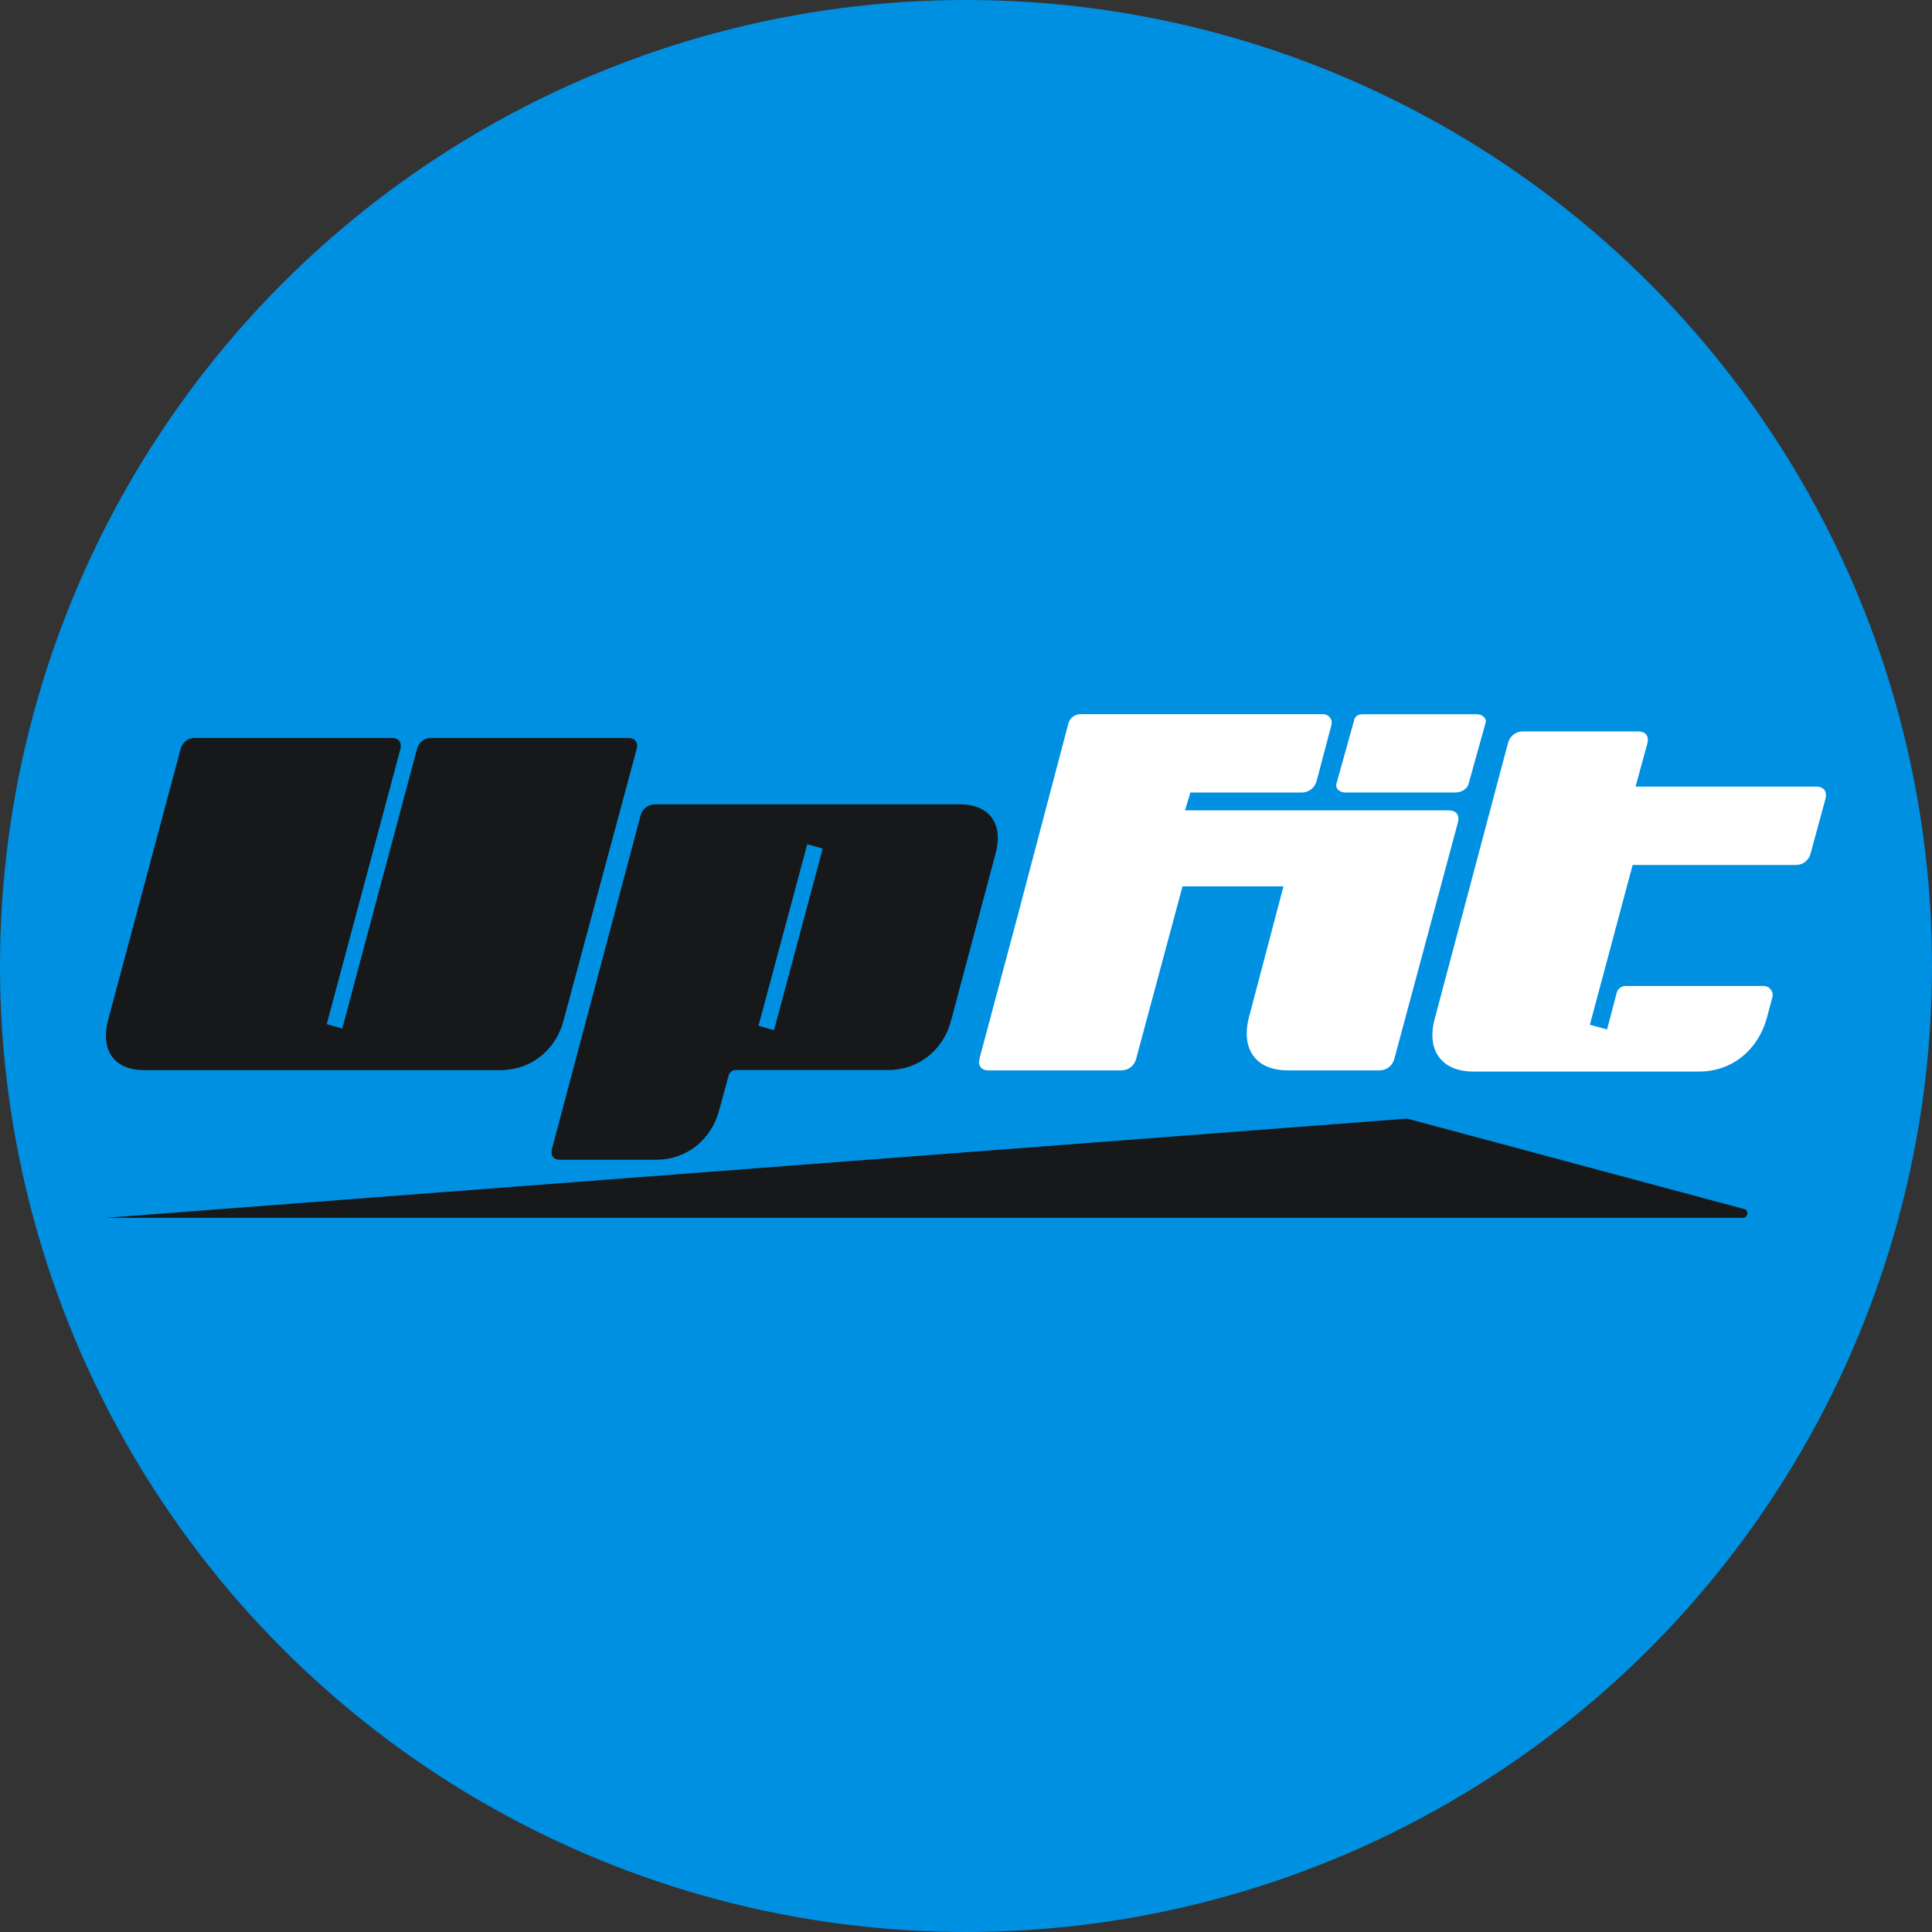
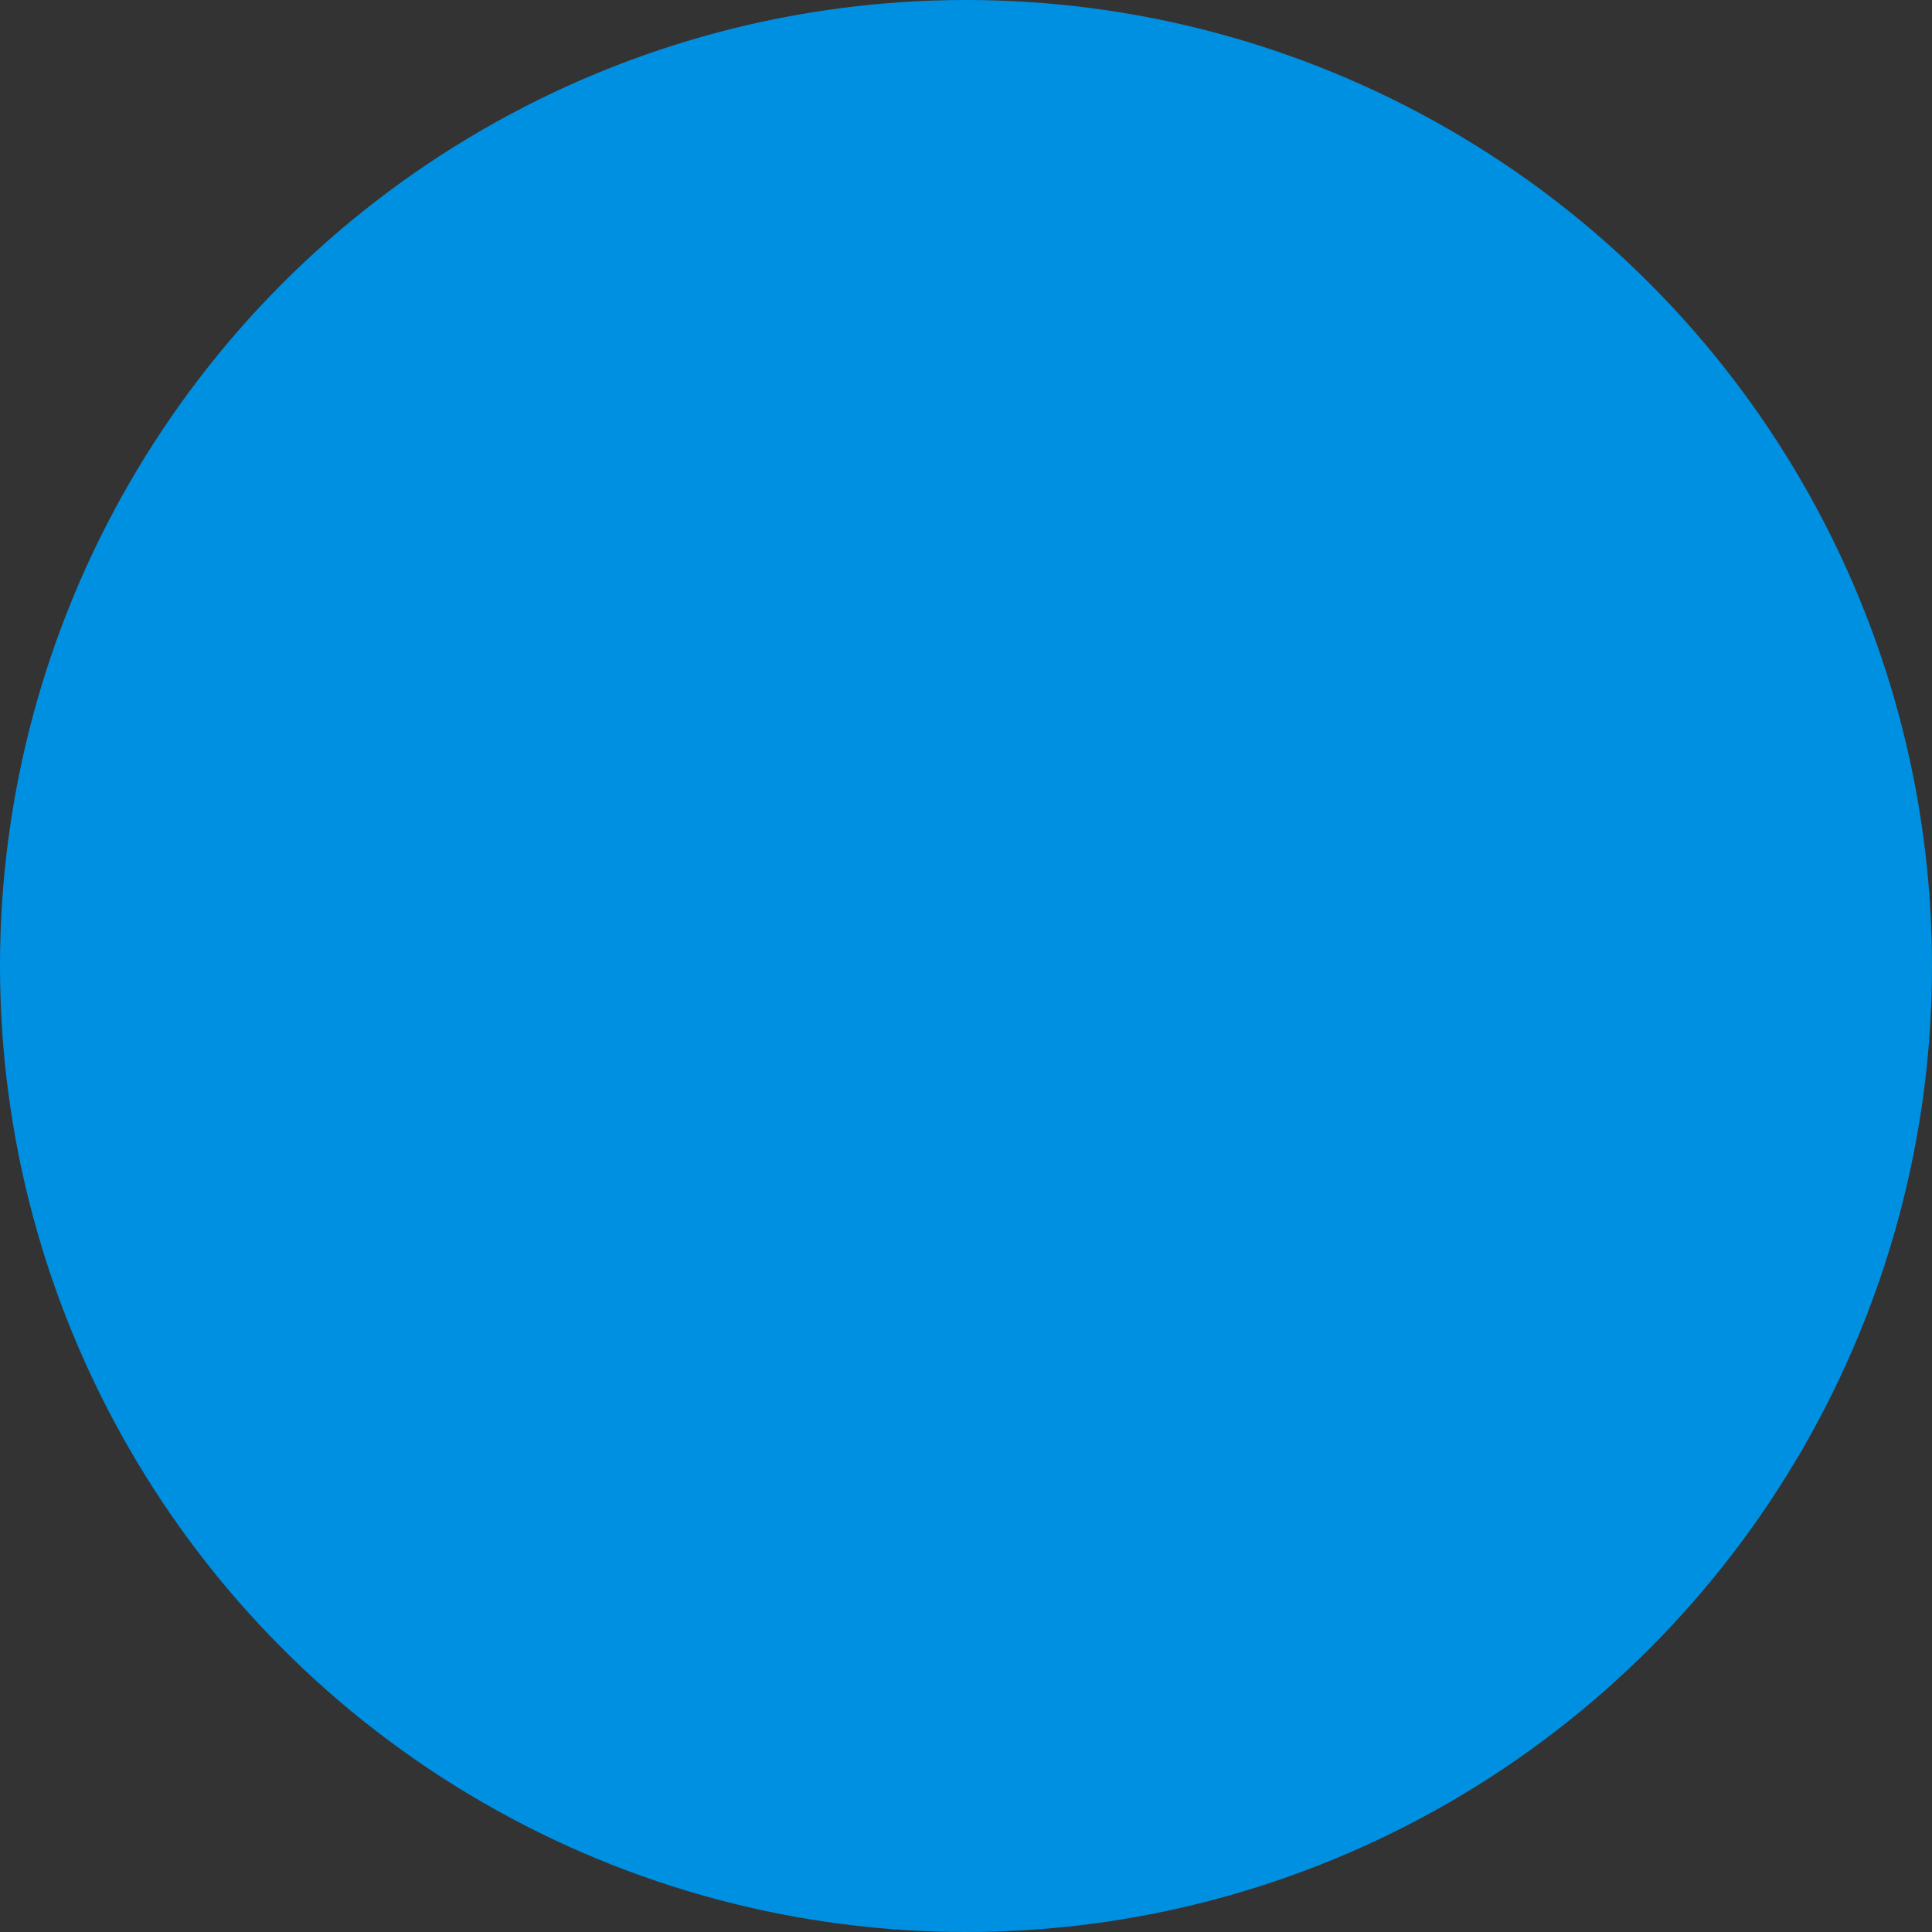
<svg xmlns="http://www.w3.org/2000/svg" id="Camada_2" data-name="Camada 2" viewBox="0 0 319 319">
  <rect x="0" y="0" width="319" height="319" fill="#333333" stroke="none" />
  <defs>
    <style>
      .cls-1 {
        fill: #fff;
      }

      .cls-2 {
        fill: none;
      }

      .cls-3 {
        fill: #0090e2;
      }

      .cls-4 {
        clip-path: url(#clippath-1);
      }

      .cls-5 {
        fill: #171819;
      }

      .cls-6 {
        clip-path: url(#clippath);
      }
    </style>
    <clipPath id="clippath">
      <rect class="cls-2" x="17.5" y="117.92" width="284" height="83.16" />
    </clipPath>
    <clipPath id="clippath-1">
-       <rect class="cls-2" x="17.5" y="117.92" width="284" height="83.16" />
-     </clipPath>
+       </clipPath>
  </defs>
  <g id="Camada_1-2" data-name="Camada 1">
    <circle class="cls-3" cx="159.5" cy="159.5" r="159.5" />
    <g id="Arte_2" data-name="Arte 2">
      <g class="cls-6">
        <g class="cls-4">
          <path class="cls-1" d="M239.29,133.8h-43.63l.89-2.94h18.38c1.16,0,2.17-.78,2.46-1.9l2.45-9.26c.24-.9-.44-1.78-1.37-1.78h-40.06c-.94,0-1.77.63-2.01,1.55l-8.41,31.9-6.26,23.41c-.29,1.17.29,1.95,1.47,1.95h21.96c1.18,0,2.16-.78,2.45-1.95l7.64-28.43h16.67l-5.69,21.57c-1.37,5.28,1.09,8.81,6.38,8.81h15.19c1.17,0,2.15-.78,2.44-1.95l10.49-39.02c.29-1.17-.29-1.95-1.47-1.95" />
          <path class="cls-1" d="M299.95,129.88h-29.9l1.96-7.15c.29-1.18-.29-1.96-1.47-1.96h-19.12c-1.17,0-2.15.78-2.44,1.96l-12.06,45.39c-1.47,5.28,1.08,8.81,6.37,8.81h37.25c5.4,0,9.71-3.53,11.18-8.81l.92-3.44c.25-.95-.46-1.88-1.44-1.88h-22.81c-.68,0-1.27.46-1.45,1.11l-1.59,6.07-2.84-.78,7.06-26.38h26.96c1.17,0,2.15-.78,2.44-1.95l2.45-9.02c.29-1.18-.29-1.96-1.47-1.96" />
-           <path class="cls-1" d="M240.22,130.85h-18.09c-.94,0-1.68-.69-1.48-1.39l2.99-10.73c.13-.47.67-.8,1.3-.8h18.88c.94,0,1.68.69,1.48,1.39l-2.83,10.14c-.23.82-1.15,1.39-2.26,1.39" />
-           <path class="cls-5" d="M105.13,123.68c.28-1.1-.27-1.83-1.36-1.83h-32.63c-1.09,0-2.01.73-2.29,1.83l-12.34,46.15-2.56-.73,12.16-45.42c.27-1.1-.27-1.83-1.37-1.83h-32.63c-1.1,0-2.01.73-2.29,1.83l-11.98,44.79c-1.28,4.93,1,8.22,5.94,8.22h58.86c5.02,0,9.14-3.29,10.42-8.22l12.06-44.79Z" />
          <path class="cls-5" d="M158.42,132.81h-50.27c-1.1,0-2.1.73-2.38,1.83l-14.62,55.02c-.27,1.1.18,1.83,1.28,1.83h15.91c5.02,0,9.14-3.29,10.42-8.23l1.55-5.69c.14-.52.62-.89,1.16-.89h25.16c5.03,0,9.14-3.29,10.42-8.22l7.31-27.43c1.37-4.94-.91-8.23-5.94-8.23M127.8,170.11l-2.56-.74,8.05-29.98,2.55.73-8.04,29.99Z" />
          <path class="cls-5" d="M232.33,184.7l-214.83,16.38h270.27c.87,0,1.03-1.24.19-1.46l-55.63-14.92Z" />
        </g>
      </g>
    </g>
  </g>
</svg>